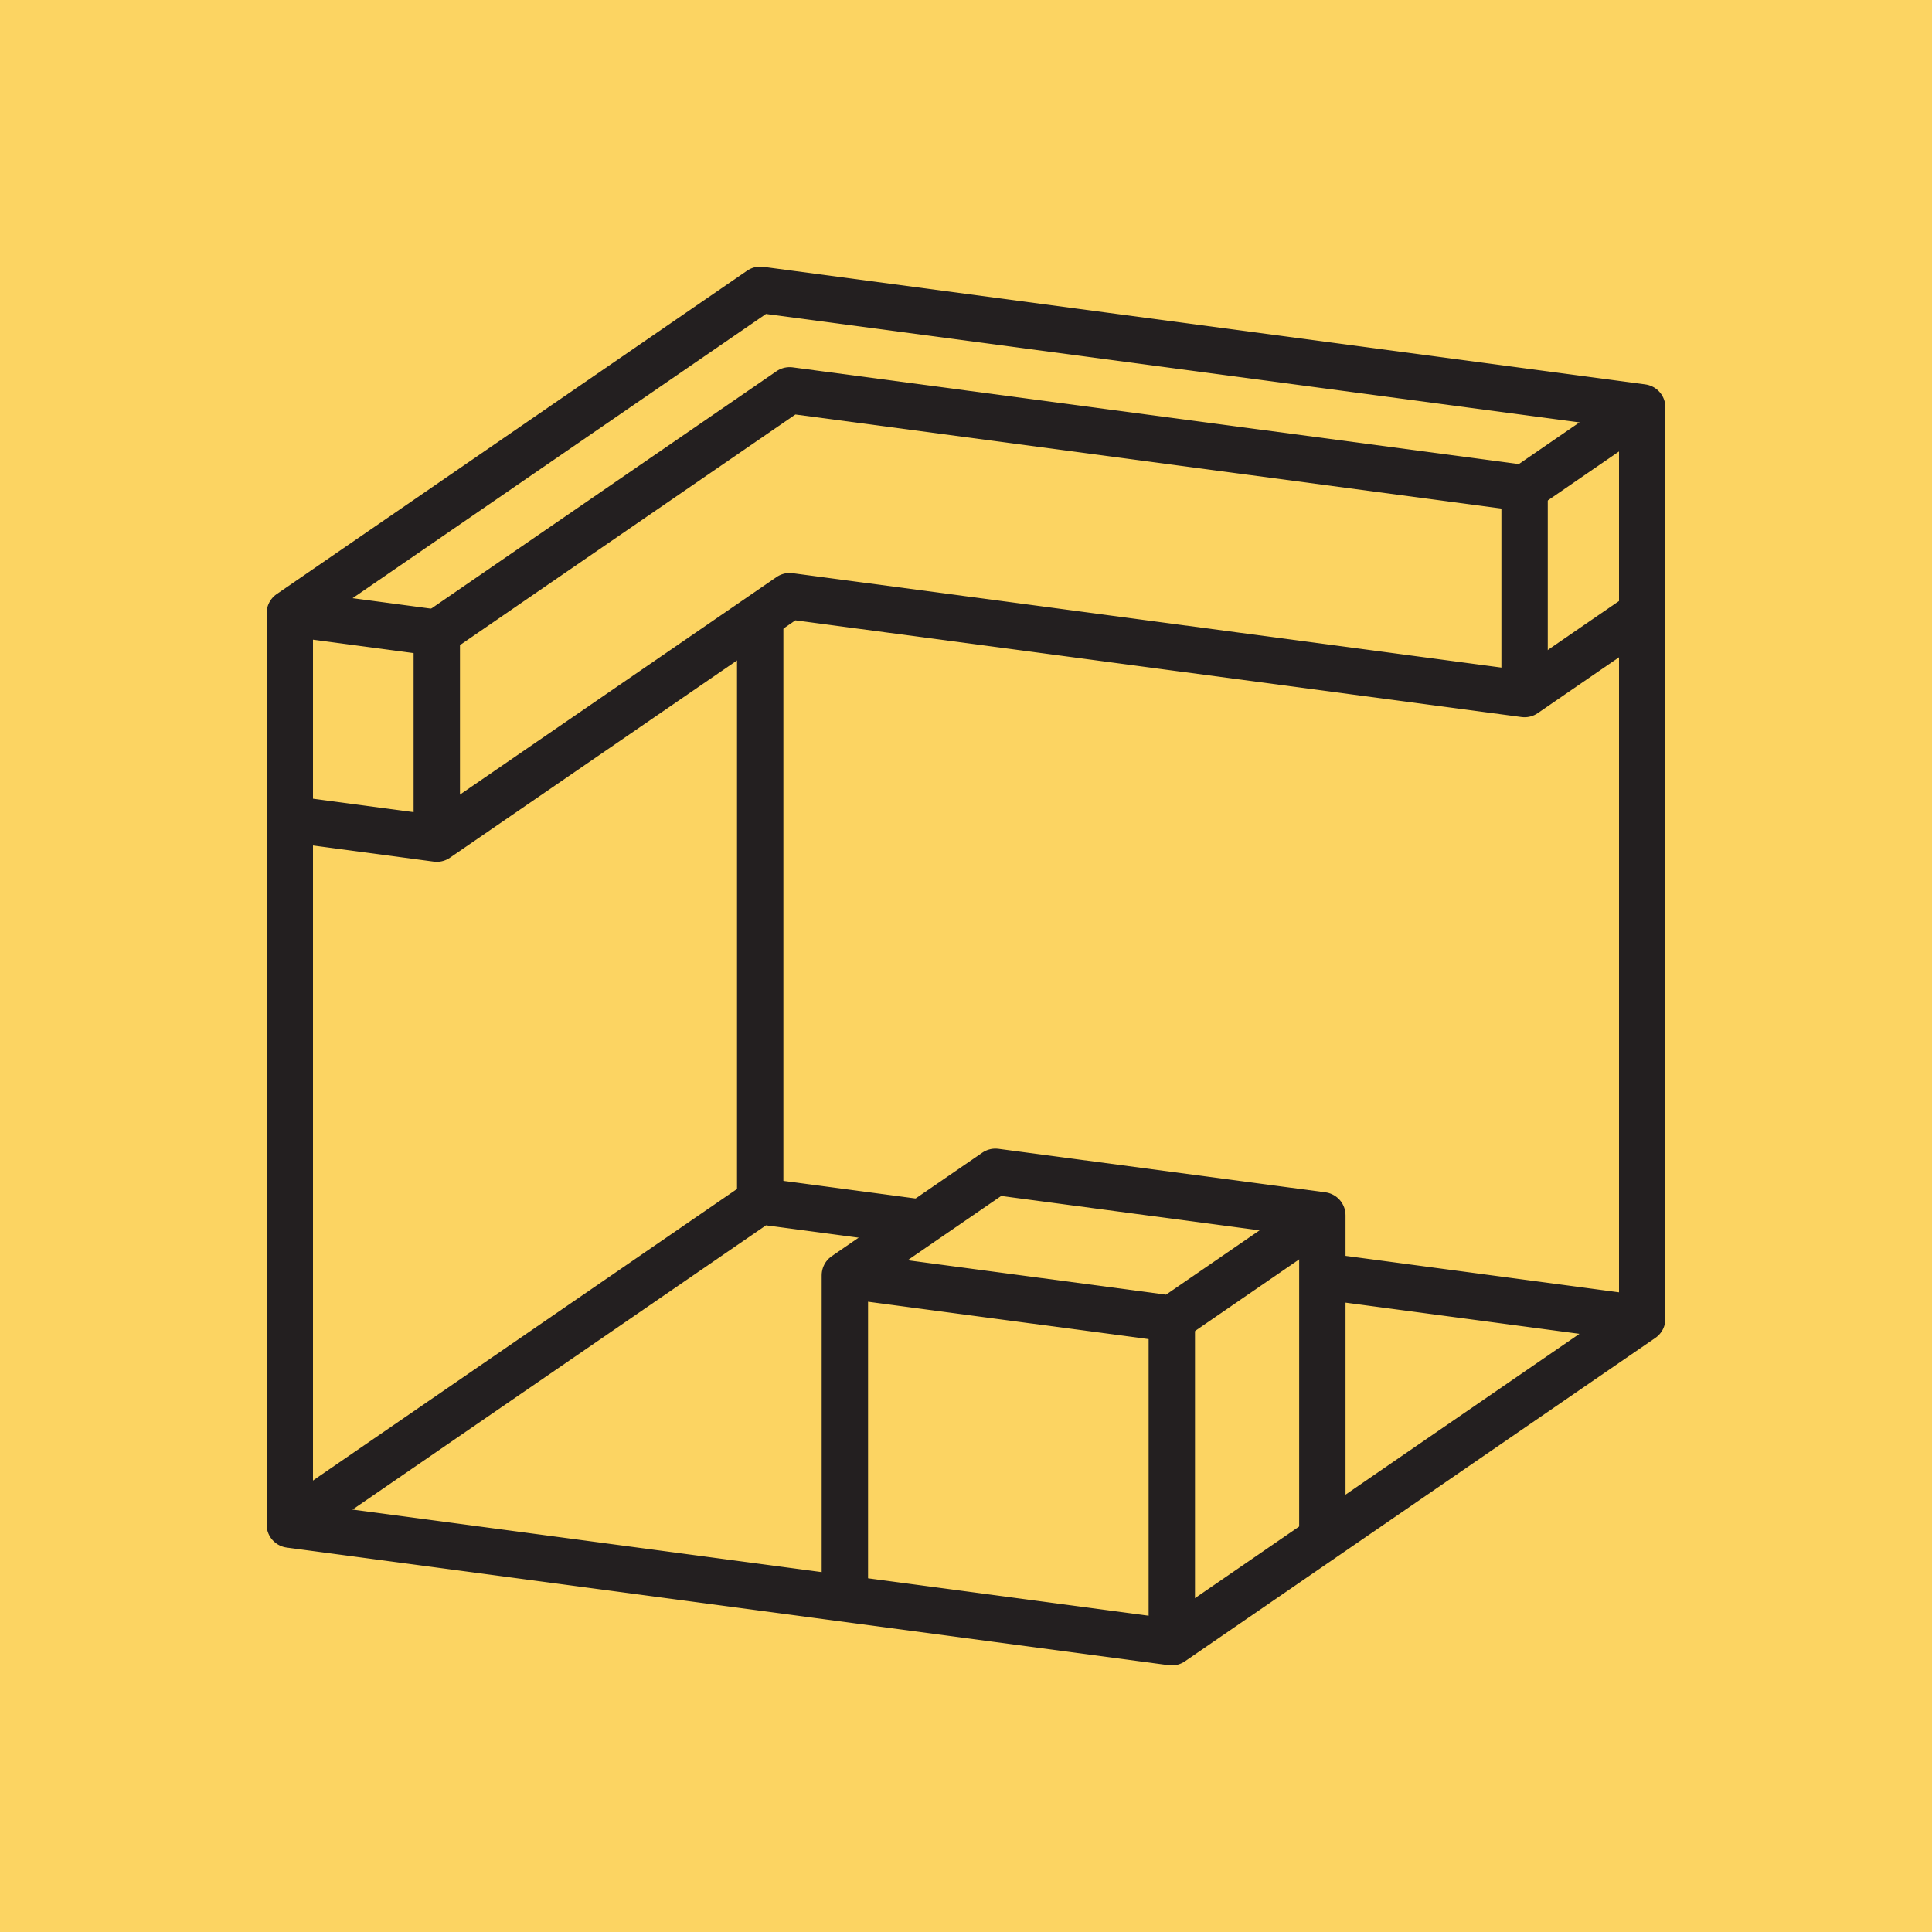
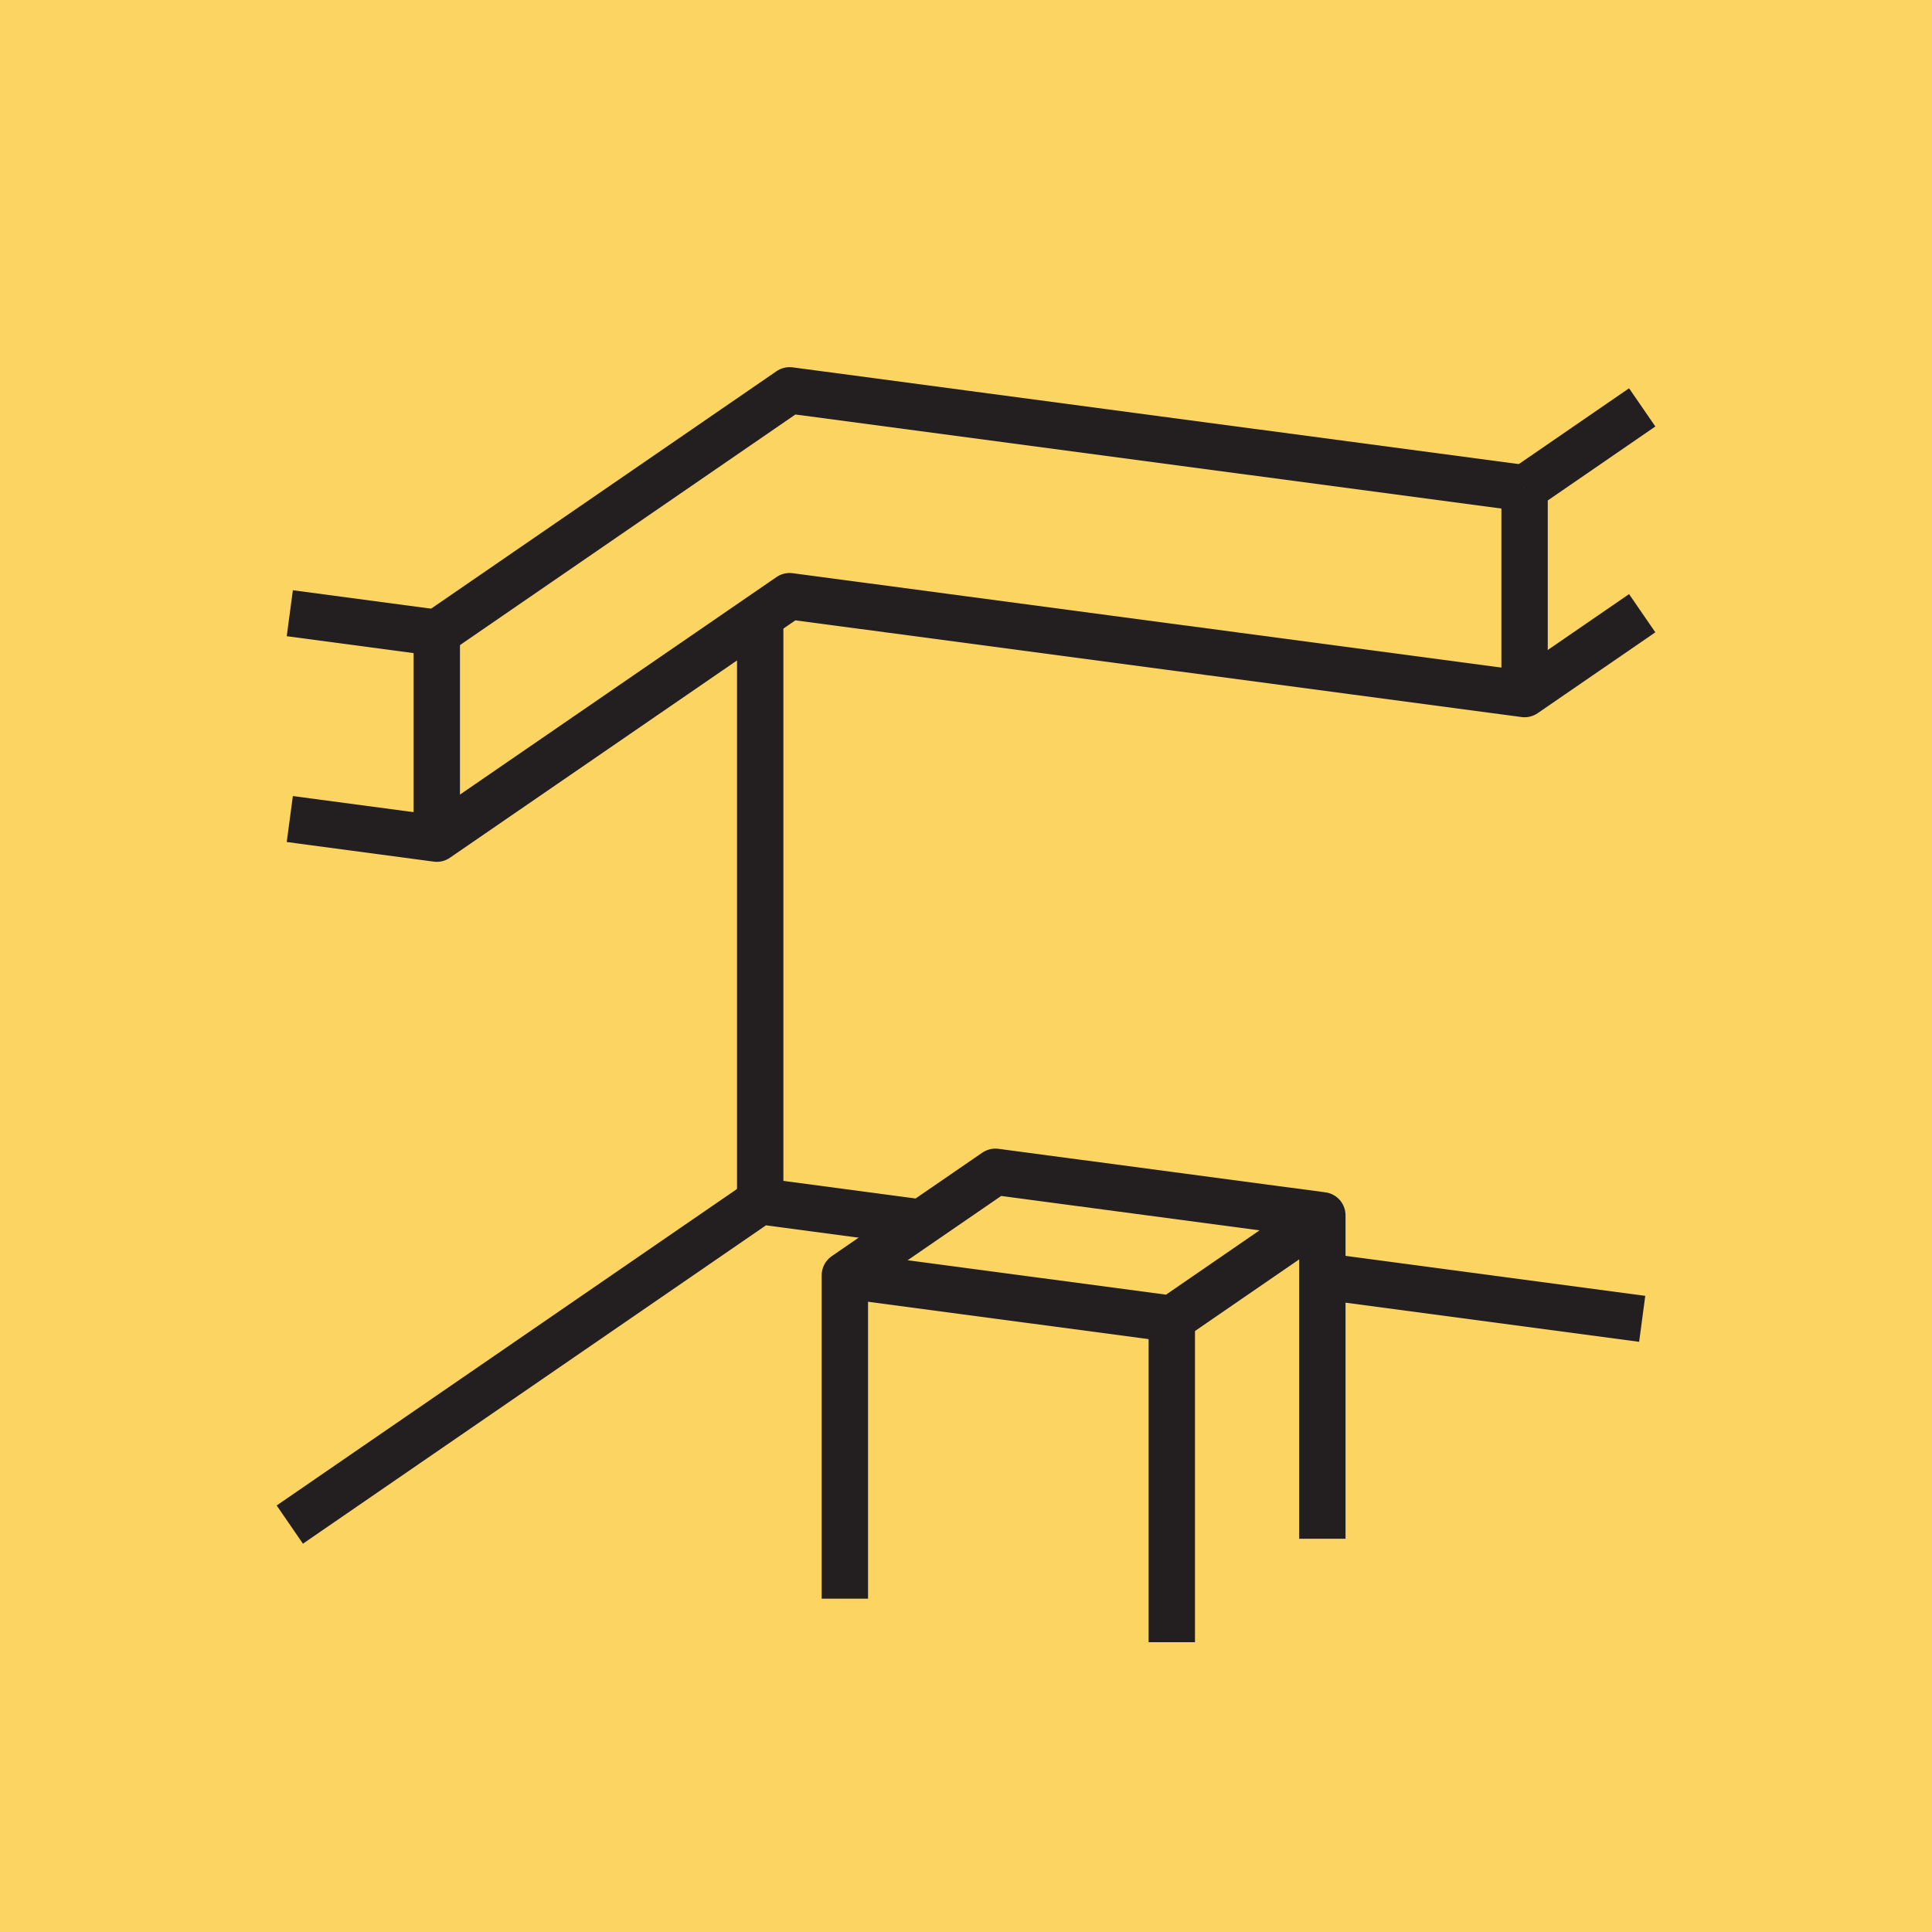
<svg xmlns="http://www.w3.org/2000/svg" version="1.1" id="Calque_1" x="0px" y="0px" width="50px" height="50px" viewBox="0 0 50 50" enable-background="new 0 0 50 50" xml:space="preserve">
  <rect fill="#FCD462" width="50" height="50" />
  <g>
    <line fill="none" stroke="#231F20" stroke-width="1.2" stroke-linejoin="round" stroke-miterlimit="10" x1="42.5" y1="34.131" x2="34.222" y2="33.027" />
    <polyline fill="none" stroke="#231F20" stroke-width="1.2" stroke-linejoin="round" stroke-miterlimit="10" points="7.5,39.456    19.674,31.086 23.844,31.643  " />
-     <polygon fill="none" stroke="#231F20" stroke-width="1.2" stroke-linejoin="round" stroke-miterlimit="10" points="7.5,39.456    30.326,42.5 42.5,34.131 42.5,10.543 19.674,7.5 7.5,15.87  " />
    <polyline fill="none" stroke="#231F20" stroke-width="1.2" stroke-linejoin="round" stroke-miterlimit="10" points="34.222,39.822    34.222,33.027 34.222,31.452 25.761,30.326 23.844,31.643 21.865,33.004 21.865,41.374  " />
    <polyline fill="none" stroke="#231F20" stroke-width="1.2" stroke-linejoin="round" stroke-miterlimit="10" points="39.456,12.636    20.435,10.102 11.304,16.379  " />
    <line fill="none" stroke="#231F20" stroke-width="1.2" stroke-linejoin="round" stroke-miterlimit="10" x1="30.326" y1="42.5" x2="30.326" y2="34.131" />
    <polyline fill="none" stroke="#231F20" stroke-width="1.2" stroke-linejoin="round" stroke-miterlimit="10" points="21.865,33.004    30.326,34.131 34.222,31.452  " />
    <line fill="none" stroke="#231F20" stroke-width="1.2" stroke-linejoin="round" stroke-miterlimit="10" x1="39.456" y1="12.636" x2="42.5" y2="10.543" />
    <line fill="none" stroke="#231F20" stroke-width="1.2" stroke-linejoin="round" stroke-miterlimit="10" x1="7.5" y1="15.87" x2="11.304" y2="16.377" />
    <polyline fill="none" stroke="#231F20" stroke-width="1.2" stroke-linejoin="round" stroke-miterlimit="10" points="7.5,21.196    11.304,21.704 20.435,15.429 39.456,17.962 42.5,15.87  " />
    <line fill="none" stroke="#231F20" stroke-width="1.2" stroke-linejoin="round" stroke-miterlimit="10" x1="19.674" y1="31.086" x2="19.674" y2="15.952" />
    <line fill="none" stroke="#231F20" stroke-width="1.2" stroke-linejoin="round" stroke-miterlimit="10" x1="11.304" y1="21.703" x2="11.304" y2="16.377" />
    <line fill="none" stroke="#231F20" stroke-width="1.2" stroke-linejoin="round" stroke-miterlimit="10" x1="39.456" y1="17.962" x2="39.456" y2="12.636" />
  </g>
</svg>